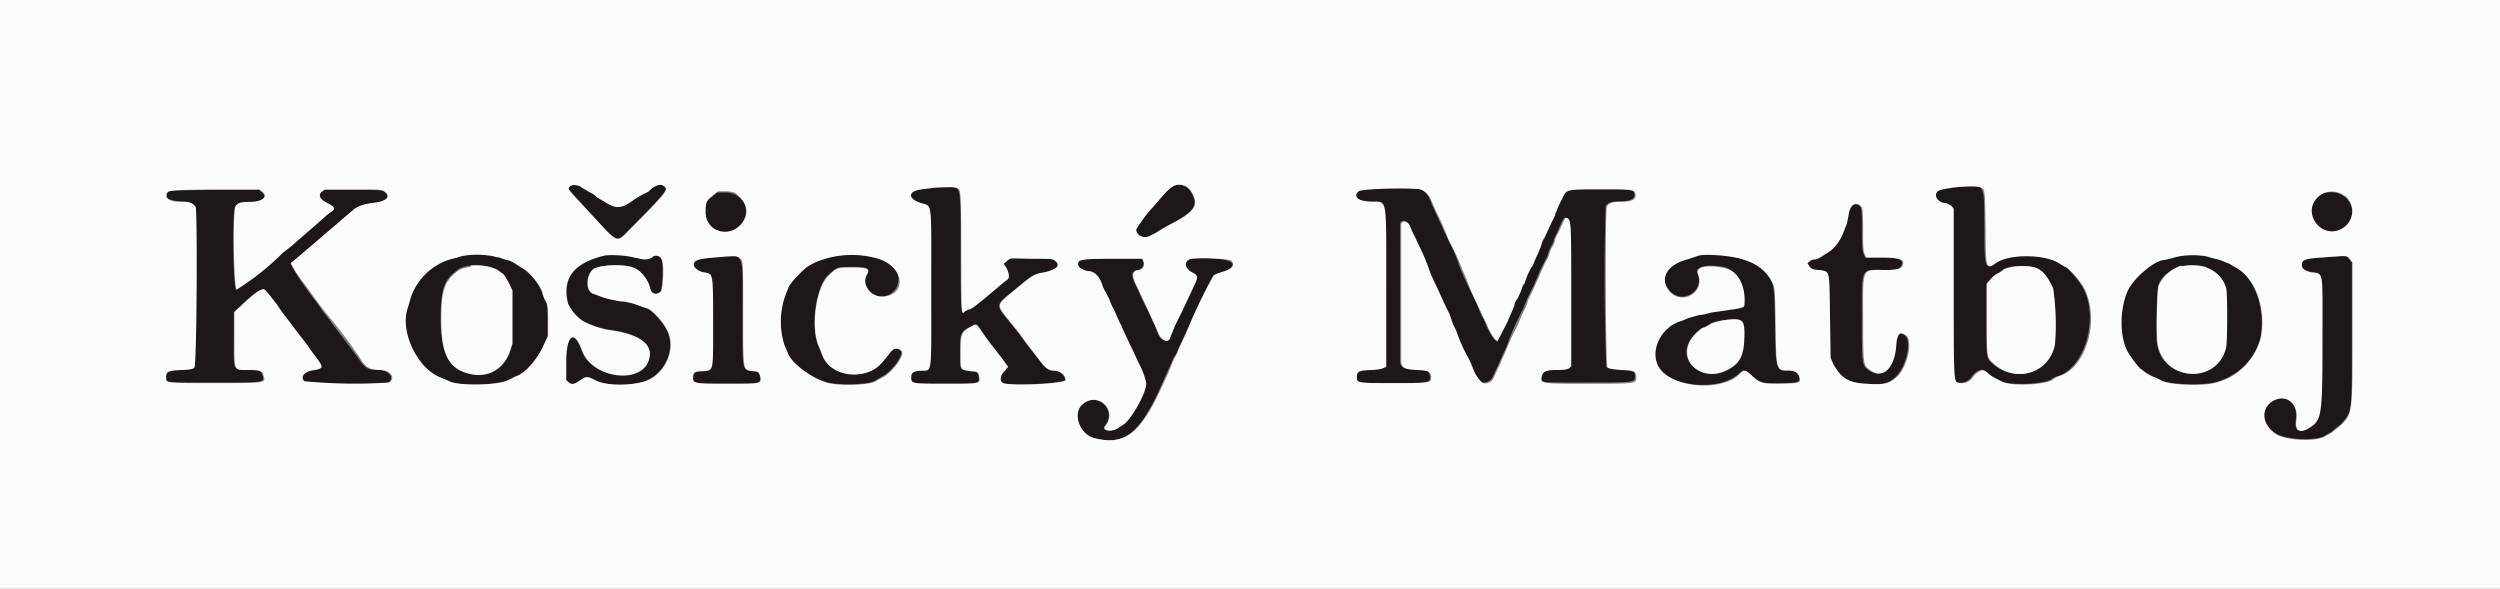
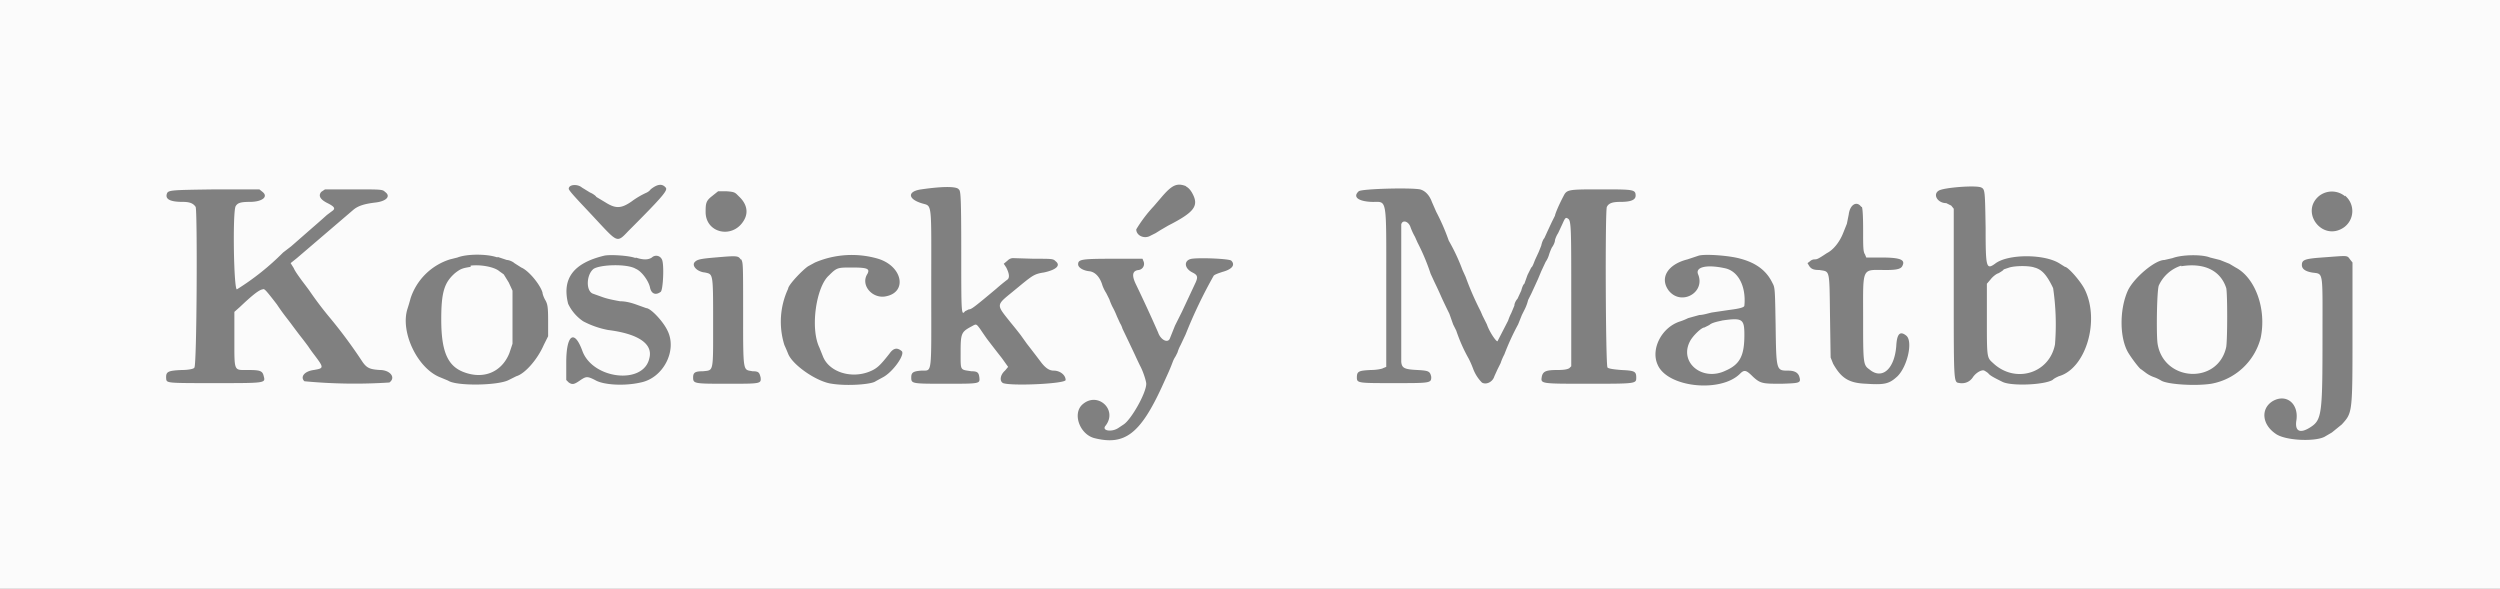
<svg xmlns="http://www.w3.org/2000/svg" width="400" height="94.2">
  <rect width="100%" height="100%" fill="#808080" stroke="none" />
  <g fill-rule="evenodd">
-     <path d="M105.2 29.6a5 5 0 0 0-1 .6 2 2 0 0 1-.7.5c-.2 0-.8.3-2.4 1.4-1.7 1.2-2.6 1.2-4.2.2l-1-.6-.4-.3-1-.7L93 30c-.7-.6-2.1-.5-2.1.2a368.3 368.3 0 0 1 5 5.5c2.8 3 2.8 3 4.5 1.3 5.7-5.7 6.4-6.6 6-7-.4-.5-.7-.5-1.3-.3m82 .4-1.4 1.5-1.2 1.4a22 22 0 0 0-2.8 3.8c0 1 1.4 1.5 2.3.9l.8-.4.8-.5 1.2-.7c4.3-2.2 5-3.2 3.8-5.3a2.3 2.3 0 0 0-3.5-.7m-37.9 0c-2.7.2-3.4.4-3.5 1.3 0 .5.5.8 1.6 1.1 1.8.6 1.6-.8 1.6 13.6s.2 13-1.6 13.2c-1.3 0-1.6.3-1.6 1.1 0 1 .1 1 5.6 1 5.4 0 5.4 0 5.3-1 0-.8-.3-1-1.3-1-1.8-.3-1.7 0-1.7-3s0-3.3 1.8-4.2c.7-.4.7-.4 1.3.4a83 83 0 0 0 3.5 4.7l1 1.4-.5.6c-.8.7-.9 1.7-.2 2 1.3.5 9.9 0 9.9-.5 0-.8-.9-1.5-1.9-1.5-.7 0-1.3-.4-2-1.4a223.2 223.2 0 0 0-2.3-2.9l-1-1.4a74 74 0 0 0-1.6-2c-2.3-2.8-2.4-2.7.3-4.9l1.7-1.4c1.5-1.2 2-1.5 3.3-1.7 2-.4 2.8-1 2-1.8-.5-.4-.6-.4-3.6-.4h-3.3c-.3-.1-.6 0-1 .3l-.5.5.4.6c.5 1 .6 1.7.1 2l-1.7 1.4c-3.7 3-4 3.2-4.4 3.3l-.6.3c-.5.8-.6.2-.6-9.4 0-11.5.1-10.5-2.2-10.4h-2.3m163 .1c-1.7.2-2.7.5-2.8 1 0 .6 1 1.5 1.8 1.5l.8.4.4.5V47c0 15 0 14 1 14.2.8.1 1.6-.2 2.1-1 .5-.7 1.4-1.2 1.8-1l.6.4c.3.4.9.7 2.3 1.4s6.6.5 8-.3c.3-.3.8-.5 1-.5 4.3-1.3 6.6-9 4.2-13.9-.6-1.3-2.7-3.7-3.2-3.7l-.8-.5c-2.4-1.6-8.4-1.6-10.4 0-1.4 1-1.5.6-1.5-5.7-.1-7.5.4-7-5.2-6.5m-94.3.3c-1 .1-1.4.8-.8 1.5.3.3.5.4 2 .5 2.6.1 2.4-1.4 2.4 13.6v12.8l-.4.2-2.1.3c-2 0-2.2.2-2.2 1.2s.2 1 5.9 1c5.9 0 6-.1 6-1-.1-1-.4-1.1-2.2-1.2-2.1-.1-2.5-.3-2.6-1.3v-22c.2-.8 1.2-.5 1.5.5.1.5.4 1.2.7 1.5l.4 1 .5 1.3a34 34 0 0 1 2.2 4.9 70 70 0 0 1 1.2 2.6 95.1 95.1 0 0 0 1.2 2.5l.6 1.6c0 .3.3.8.5 1.1a25.7 25.7 0 0 0 2 4.5l.7 1.6c.2.7.9 1.7 1.4 2.1.6.5 1.7 0 2-.9l.5-1 .5-1.1.6-1.4.5-1a39.1 39.1 0 0 1 2.3-5.4l.5-1 .5-1.3.5-1 .6-1.3.5-1.1.5-1.2.7-1.4.5-1a8.3 8.3 0 0 1 .5-1.4c.3-.4.5-1 .5-1.2l.5-1 .7-1.6c.4-.9.5-1 1-.8.4.3.4 1.7.4 12.6v11l-.3.3c-.3.2-.8.3-2 .3-1.7 0-2.2.2-2.4 1-.2 1.2-.4 1.1 7.3 1.1s7.8 0 7.8-1c0-.9-.3-1-2.4-1.1-1.2 0-2-.2-2.2-.4a392 392 0 0 1-.1-25.7c.3-.6 1-.8 2.2-.8 1.6 0 2.4-.3 2.4-1 0-1-.4-1-5.6-1-5 0-5.4 0-6 1-.8 1.7-1.3 3-1.3 3.2l-.5 1a10.4 10.4 0 0 0-.7 1.5c0 .4-.3 1-.5 1.1a4 4 0 0 0-.5 1.2l-.4 1-.6 1.3-.6 1.2-.6 1.2-.5 1.4-.5 1.1-.6 1.3a5 5 0 0 0-.5 1.1 7.2 7.2 0 0 1-.5 1.2 7.8 7.8 0 0 0-.5 1.2l-1.7 3.3c-.2.1-1.3-1.5-1.7-2.7a9 9 0 0 0-.7-1.4l-.3-.7-.5-1.4a47.3 47.3 0 0 1-2.8-6 31 31 0 0 0-2.2-5l-1.6-3.5a20.5 20.5 0 0 1-.7-1.6c-.4-1.1-1-1.8-2-2-.6-.1-8-.2-9 0m-191 .2c-1.5.6-.1 1.8 2 1.8 1.2 0 1.8.2 2.2.8.3.4.2 25.5-.1 25.7-.2.2-1 .3-2 .4-2.5.1-2.7.3-2.6 1.5.1.6.4.6 7.9.6 8 0 8 0 7.7-1.1-.2-.9-.6-1-2.6-1-2.2 0-2 .3-2-5V50l.8-.8c1.9-1.8 3-2.7 3.6-2.8.4-.1.4-.2 2.3 2.4a34 34 0 0 0 1.3 1.7l1 1.3a118.7 118.7 0 0 0 3.4 4.7c1.9 2.5 1.9 2.5.2 2.8-1.5.2-2.2 1-1.5 1.8.4.4 13 .5 13.6.1 1.1-.7.1-2-1.5-2s-2-.2-2.8-1.2a90 90 0 0 0-1.9-2.6 527.2 527.2 0 0 1-3.7-4.9 18.2 18.2 0 0 1-.9-1.2 28.6 28.6 0 0 0-1-1.4 56.1 56.1 0 0 1-1-1.3 87.5 87.5 0 0 0-1.2-1.7L46.9 43l-.4-.8.9-.8 9-7.7c.8-.7 1.9-1 3.6-1.2 1.7-.2 2.5-1 1.6-1.7-.5-.4-.7-.4-5.1-.4h-4.6l-.5.4c-.6.6-.3 1.2 1 1.8 1 .6 1.2.9.6 1.3a8 8 0 0 0-.8.6 149.3 149.3 0 0 1-2.5 2.2 244.6 244.6 0 0 0-3.2 2.7l-1.3 1.1c-.2 0-.5.4-.9.7a41 41 0 0 1-6.5 5.2c-.5 0-.7-12.4-.2-13.3.3-.5.7-.7 2.3-.7 1.9 0 3-.8 2-1.6l-.4-.4h-7c-4 0-7.2.1-7.4.2m345.3.2c-.7 0-1 .2-1.5.7-3 2.6.6 7.3 4 5 2.9-2 1.1-6.2-2.5-5.7m-258.5.7c-1 .7-1.1 1-1.1 2.4 0 2.7 2.8 4.2 5 2.7 2.7-2 1.7-5.7-1.7-5.8h-1.4l-.8.7M296 33a3 3 0 0 0-.4 1.3 7 7 0 0 1-.3 1.5l-.6 1.5a6.6 6.6 0 0 1-2.6 3.3c-1.5.9-1.6.9-2 .9-.2 0-.5.1-.7.3l-.4.3.3.5c.3.4.6.5 1.6.6 1.7.3 1.6-.3 1.7 7.3v6.7l.5 1c1.3 2.3 2.5 3 5.4 3.2 2.9.2 3.6 0 4.9-1.2 1.6-1.6 2.5-5.6 1.4-6.5-1-.8-1.5-.3-1.6 1.7-.3 3.7-2.3 5.4-4.4 3.7-.9-.7-.9-1-.9-8.3 0-8.3-.3-7.6 3.7-7.6 1.8 0 2.4-.2 2.6-.7.5-1-.4-1.3-3.5-1.3h-2.3l-.2-.5c-.2-.4-.3-1.2-.3-4 0-3.7 0-3.8-1-4-.5 0-.7 0-.9.3M74.3 40.8a8.6 8.6 0 0 0-1.2.4l-1.2.3a9.7 9.7 0 0 0-6.3 6.2 32.6 32.6 0 0 1-.5 1.8c-1.2 3.6 1.6 9.5 5.3 10.9l1.2.5c1.3.9 8 .8 9.7-.1l1.2-.6c1.4-.4 3.5-2.7 4.5-5l.6-1.5v-2.5c0-2.2 0-2.5-.4-3.1a9.8 9.8 0 0 1-.5-1.4 9.4 9.4 0 0 0-3.4-4 13.2 13.2 0 0 1-1-.6c-.4-.2-1-.5-1.3-.5l-1.5-.5c-1-.3-4-.5-5.2-.3m22.3 0c-5 1.2-6.9 3.8-5.8 7.7a7 7 0 0 0 2.4 2.8 14 14 0 0 0 4 1.4c4.8.6 7.2 2.2 6.6 4.5-1 4.3-9 3.4-10.7-1-1.3-3.7-2.6-2.8-2.6 1.7v3l.4.3c.6.4.9.3 2-.4.8-.6 1-.6 2.2 0 1.4.8 4.7 1 7.3.4 3.6-.7 5.9-5 4.3-8.3-.7-1.5-2.7-3.6-3.4-3.6l-1.4-.5a12 12 0 0 0-2.8-.6c-1-.2-2.1-.4-2.9-.7a37.1 37.1 0 0 0-1.4-.6c-1.2-.3-1.1-3 .1-3.8 1.2-.8 5.4-.9 6.7-.2 1 .5 2.1 2 2.3 3 .2 1.1.9 1.4 1.7.8.4-.2.6-4.5.2-5.2a1 1 0 0 0-1.6-.4c-.5.5-1.4.5-2.6 0-.9-.3-4-.5-5-.3m35.9.4-2.2.7-1 .6c-1 .6-3.3 3-3.3 3.6l-.5 1.3a12.5 12.5 0 0 0 .5 9.1c.7 1.8 4.6 4.5 7 4.8 2.5.4 6.4.1 7-.4l1-.6c1.7-.8 3.7-3.6 3.1-4.2-.6-.7-1.2-.5-1.9.4-1.5 2-2 2.4-3.3 3-3 1-6.2-.1-7.3-2.5l-.6-1.5c-1.4-3-.5-9.7 1.5-11.5 1.3-1.2 1.4-1.3 3.7-1.3 2.5 0 3 .2 2.4 1-.7 1.2.1 3.2 1.6 3.6 2.9.8 4.8-2.6 2.6-4.8-1.7-1.7-6.8-2.3-10.3-1.3m139.2-.4-1.7.5c-3.3.9-4.6 3-3 5 1.9 2.6 5.8.4 4.6-2.6-.5-1 1.4-1.5 4.2-1 2.1.5 3.5 3 3.2 6 0 .4-.9.6-2.5.8-1 0-2.1.3-2.6.4l-2.1.4-1.8.5a9.8 9.8 0 0 1-1.2.5c-3 1-4.8 4.4-3.7 7 1.5 3.6 10 4.5 13.2 1.4.7-.7 1-.6 2.1.5 1.2 1 1.7 1.2 4.6 1.1 2.9 0 3.1-.2 2.8-1.2-.2-.6-.7-1-1.7-1-2 0-2 0-2.1-7.1-.1-7.4-.2-7.7-2.9-9.6a16.3 16.3 0 0 0-9.3-1.6m77.1 0-1.4.4-1.3.3c-1.5 0-4.7 2.8-5.8 4.9-1.4 2.9-1.4 7.5 0 9.9.6 1 2 2.7 2.1 2.7l.8.6 1.3.7a7 7 0 0 1 1.1.5c1 .6 5.4.9 8 .5a10 10 0 0 0 8-7.3c.8-4.7-1-9.7-4-11.3a12.9 12.9 0 0 1-1.1-.6l-1.5-.6-1.6-.4c-.6-.3-3.6-.5-4.6-.3m-234.6.3c-2.4.2-2.9.3-3.3.8-.4.5.5 1.5 1.7 1.7 1.3.2 1.2 0 1.3 7.9 0 8.1.1 7.6-1.6 7.7-1.3.1-1.6.3-1.6 1.2 0 .9.2 1 5.6 1 5.2 0 5.3 0 5.2-1.1-.2-.8-.4-1-1.3-1-1.6-.3-1.5.4-1.5-9 0-10.6.5-9.6-4.5-9.2m257.1 0c-2.8.2-3.2.4-3.2 1.2 0 .6.5 1 1.6 1.2 1.9.3 1.7-.6 1.7 10.3 0 12.6-.1 13.3-2 14.6-1.5 1-2.4.5-2.2-1.1.5-2.8-1.6-4.5-3.8-3.2-2 1.2-1.7 3.7.5 5.2 1.5 1 6.2 1.3 7.8.5l1.2-.7 1.6-1.3c1.8-2 1.7-1.7 1.7-15V42l-.4-.5c-.5-.7-.3-.6-4.5-.3m-180.8.2c-1.3.2-1.3 1.5 0 2.2 1 .4 1 .7.6 1.6a221.8 221.8 0 0 0-4.1 8.9c-.3.9-1.5.3-1.9-.9l-.5-1.3a3.6 3.6 0 0 1-.4-.8l-.6-1.3a68 68 0 0 1-1-2l-1-2.2c-.8-1.6-.7-2.3.4-2.4a1 1 0 0 0 .8-1.3l-.2-.5H178c-5.1 0-5.6.1-5.6.9 0 .5.8 1 1.8 1.1 1 0 1.7 1 2.1 2.3l.6 1.2.5 1c0 .3.3.8.5 1.2.3.4.5 1 .7 1.5l.5 1.1.5.9.7 1.7a512 512 0 0 1 3 7.1c0 1.4-2.4 5.7-3.6 6.5l-.9.6c-1.1.7-2.7.4-2-.4 2-2.6-1.4-5.6-3.8-3.3-1.5 1.5-.3 4.7 2 5.3 4.8 1.2 7.3-.6 10.7-8.2a483 483 0 0 1 1.8-4 4.5 4.5 0 0 1 .5-1l.3-.5.5-1.2.8-1.7.6-1.2.3-.6c0-.4 3.2-7.1 3.6-7.6.2-.2.8-.4 1.4-.6 1.1-.3 1.7-.7 1.7-1.2 0-.8-3.6-1.2-6.6-.9M78.6 43c.4 0 .9.4 1.2.6l.7.5.8 1.3.6 1.3V55l-.5 1.3c-1.2 3-4.1 4.3-7.4 3-2.5-1-3.5-3.3-3.5-8.4 0-4.3.5-6 2.2-7.3.9-.8 1.2-.9 2.5-1.1.8-.1 2.8 0 3.5.3m274.3 0c1.1.3 2.6 1.9 3 3.3.3 1 .3 8 0 9.4-1.2 6-10 5.6-10.9-.6-.2-1.7 0-8.3.2-9.2.8-2.5 4.4-3.9 7.7-3m-27.6 0c1.2.4 2 1.3 3 3.4.4.7.6 7.3.3 9-.8 4.7-6.4 6.3-10 3-.9-.9-.9-.8-.9-7v-5.7l.6-.7c.4-.4 1-.9 1.3-1l.8-.6c.6-.5 3.6-.7 5-.3m-46.8 8.6c.9.7.2 5.6-1 6.8-3.4 3.6-9.6.6-7.4-3.6.4-.8 1.8-2.2 2.3-2.2l.7-.4c1.1-.8 4.8-1.2 5.4-.6" fill="#1d1718" />
    <path d="M0 47v47.2h400V0H0v47M106.5 30c.4.4-.3 1.3-6 7-1.7 1.8-1.7 1.8-4.6-1.3a368.3 368.3 0 0 0-2.9-3.1c-1.4-1.5-2-2.2-2-2.4 0-.7 1.4-.8 2.1-.2l1.3.8c.5.2 1 .6 1 .7l.5.3 1 .6c1.6 1 2.5 1 4.2-.2a13 13 0 0 1 2.4-1.4s.4-.2.6-.5c1-.8 1.8-1 2.4-.3m83.2-.2c.4.2.7.5 1 1 1.2 2.1.5 3.1-3.8 5.3l-1.2.7-.8.5-.8.4c-1 .6-2.3 0-2.3-1a22 22 0 0 1 2.8-3.7l1.2-1.4c1.7-2 2.5-2.4 4-1.8m-36.3.6c.2.4.3 1.2.3 10 0 9.6 0 10.2.6 9.4l.6-.3c.4 0 .7-.2 4.4-3.3a32 32 0 0 1 1.7-1.4c.5-.3.4-1-.1-2l-.4-.6.6-.5c.3-.3.6-.4.9-.4l3.3.1c3 0 3.1 0 3.5.4.9.7 0 1.4-1.9 1.8-1.4.2-1.8.5-3.3 1.7l-1.7 1.4c-2.7 2.2-2.6 2-.3 4.9a74 74 0 0 1 1.6 2l1 1.4a223.2 223.2 0 0 1 2.3 3c.7.9 1.3 1.3 2 1.3 1 0 1.9.7 1.9 1.5 0 .6-8.6 1-10 .5-.6-.3-.5-1.3.3-2l.5-.6-1-1.4a219.4 219.4 0 0 1-2.4-3.1 83 83 0 0 1-1.1-1.6c-.6-.8-.6-.8-1.3-.4-1.7.9-1.8 1.1-1.8 4.2 0 3-.1 2.7 1.7 3 1 0 1.2.2 1.3 1 .1 1 .1 1-5.3 1-5.5 0-5.6 0-5.6-1 0-.8.3-1 1.6-1.1 1.8-.1 1.6 1.2 1.6-13.2 0-14.4.2-13-1.6-13.6-2.2-.7-2.2-1.9 0-2.2 3.4-.5 5.7-.5 6 0M317 30c.6.3.6.5.7 6.5 0 6.3.1 6.7 1.5 5.7 2-1.6 8-1.6 10.4 0l.8.5c.5 0 2.6 2.4 3.2 3.7 2.4 5 .1 12.6-4.2 13.8-.2.1-.7.3-1 .6-1.4.8-6.6 1-8 .3-1.4-.7-2-1-2.3-1.4a4.7 4.7 0 0 0-.6-.4c-.4-.2-1.3.3-1.8 1-.5.8-1.3 1.1-2.1 1-1-.2-1 .7-1-14.2V33.4l-.4-.5-.8-.4c-1.4 0-2.2-1.4-1.2-2 .8-.5 6-.9 6.8-.5m-89.8.3c.8.2 1.5.9 1.9 2l.7 1.6a33.9 33.9 0 0 1 2 4.6 31 31 0 0 1 2.2 4.7l.5 1.1a47.3 47.3 0 0 0 2.4 5.5l.3.7.7 1.4c.4 1.2 1.5 2.8 1.7 2.7l1.7-3.3a7.8 7.8 0 0 1 .5-1.2l.5-1.2c0-.4.3-.9.5-1.1l.6-1.3c.1-.4.3-1 .5-1.1l.5-1.4.6-1.2c.2-.1.4-.7.6-1.2l.6-1.3.4-1c.1-.5.3-1 .5-1.2l.5-1.1.7-1.5.5-1c0-.2.5-1.5 1.4-3.2.5-1 .9-1 5.9-1 5.2 0 5.6 0 5.6 1 0 .7-.8 1-2.4 1-1.3 0-1.9.2-2.2.8-.3.4-.2 25.5.1 25.7.2.2 1 .3 2.2.4 2.1.1 2.4.2 2.4 1.2s0 1-7.8 1c-7.7 0-7.5 0-7.3-1.2.2-.8.7-1 2.5-1 1 0 1.6-.1 1.9-.3l.3-.3v-11c0-10.9 0-12.3-.5-12.6-.4-.3-.5-.1-.9.8l-.7 1.5a4 4 0 0 0-.5 1.1c0 .3-.2.8-.5 1.2a8.3 8.3 0 0 0-.5 1.3 4 4 0 0 1-.5 1l-.7 1.5-.5 1.2-.5 1.1-.6 1.3-.5 1a7 7 0 0 1-.5 1.4l-.5 1-.6 1.5a39.1 39.1 0 0 0-2.2 4.8 8.4 8.4 0 0 0-.6 1.4l-.5 1-.5 1.1c-.3 1-1.4 1.4-2 1a6.2 6.2 0 0 1-1.4-2.2 15.9 15.9 0 0 0-.7-1.6 25.7 25.7 0 0 1-2-4.5l-.5-1-.6-1.7a95.1 95.1 0 0 1-1.2-2.5 70 70 0 0 0-1.2-2.6l-.6-1.3a34 34 0 0 0-2.1-5l-.4-.9a10 10 0 0 1-.7-1.5c-.3-1-1.3-1.3-1.5-.5v22c.1 1 .5 1.2 2.6 1.3 1.8.1 2 .2 2.2 1.1 0 1-.1 1-6 1-5.7 0-5.9 0-5.9-.9 0-1 .3-1.1 2.2-1.2 1 0 1.9-.2 2-.3l.5-.2V45.9c0-15 .2-13.5-2.4-13.6-2.1-.1-3-.8-2-1.7.5-.4 8.2-.6 9.8-.3m-185.2.4c1 .8-.1 1.6-2 1.6-1.6 0-2 .2-2.3.7-.5 1-.3 13.3.2 13.3a41 41 0 0 0 7.4-5.9l1.3-1 3.2-2.8a149.3 149.3 0 0 0 2.5-2.2l.8-.6c.6-.4.5-.7-.7-1.3-1.2-.6-1.5-1.2-1-1.8l.6-.4h4.6c4.4 0 4.6 0 5 .4 1 .7.2 1.5-1.5 1.7-1.7.2-2.8.5-3.6 1.2l-9 7.7-1 .8.5.8c.2.5.8 1.3 1.3 2a87.5 87.5 0 0 1 1.2 1.6 56.1 56.1 0 0 0 3 4 78.9 78.9 0 0 1 5.5 7.4c.7 1 1.2 1.2 2.8 1.3 1.6 0 2.6 1.2 1.5 2a85 85 0 0 1-13.6-.2c-.7-.7 0-1.6 1.5-1.8 1.7-.3 1.7-.3-.2-2.8a24.4 24.4 0 0 1-.7-1 59.5 59.5 0 0 0-1.3-1.7 118.7 118.7 0 0 1-1.5-2l-1-1.3a34 34 0 0 1-1.2-1.7c-2-2.6-2-2.5-2.3-2.4-.6.1-1.7 1-3.6 2.8l-.9.8v4.4c0 5.2-.1 4.9 2.1 4.9 2 0 2.4.1 2.6 1 .3 1.1.3 1.1-7.7 1.1-7.5 0-7.8 0-7.9-.6-.1-1.2.1-1.4 2.5-1.5 1.1 0 2-.2 2-.4.4-.2.5-25.3.2-25.7-.4-.6-1-.8-2.1-.8-1.9 0-2.8-.4-2.5-1.3.2-.6.7-.6 7.8-.7h7l.5.4m333.2.6a3.2 3.2 0 0 1-.2 5.1c-3.4 2.3-7-2.4-4-5a3.3 3.3 0 0 1 4.2 0m-257 0c1.3 1.2 1.6 2.6.8 3.9-1.8 3-6.2 2-6.1-1.5 0-1.3.1-1.7 1-2.4l1-.8h1.3c1.4.1 1.4.2 2 .8m179.7 1.7c.1.2.2 1.2.2 3.7 0 2.7 0 3.5.3 3.9l.2.5h2.3c3 0 4 .3 3.5 1.3-.2.5-.8.7-2.6.7-4 0-3.7-.7-3.7 7.6 0 7.3 0 7.6 1 8.3 2 1.7 4 0 4.3-3.7.1-2 .6-2.5 1.6-1.7 1.1.9.2 4.9-1.4 6.5-1.3 1.2-2 1.4-5 1.2-2.8-.1-4-.9-5.3-3.2l-.4-1-.1-6.7c-.1-7.6 0-7-1.7-7.3-1 0-1.3-.2-1.6-.6l-.3-.5.4-.3c.2-.2.5-.3.7-.3.4 0 .5 0 2-1 1-.5 2-1.7 2.6-3.2l.6-1.5.3-1.5c.2-1.6 1.3-2.2 2-1.2m-218.2 8 1.5.5c.4 0 1 .3 1.2.5l1.1.7c1.2.5 3 2.7 3.4 4 0 .3.3 1 .5 1.3.3.6.4 1 .4 3.2v2.5l-.7 1.4c-1 2.3-3 4.6-4.4 5l-1.2.6c-1.7.9-8.4 1-9.7.1l-1.2-.5c-3.7-1.4-6.5-7.3-5.3-11a32.6 32.6 0 0 0 .5-1.7 9.7 9.7 0 0 1 6.3-6.2l1.2-.3c1.5-.6 4.8-.6 6.4 0m22.1 0c1.2.4 2 .4 2.6 0a1 1 0 0 1 1.6.3c.4.7.2 5-.2 5.2-.8.6-1.5.3-1.7-.7-.2-1-1.3-2.6-2.3-3-1.3-.8-5.5-.7-6.7 0-1.2.9-1.3 3.6-.1 4l1.4.5c.8.3 1.8.5 2.9.7 1 0 2 .3 2.8.6l1.4.5c.7 0 2.7 2.1 3.4 3.6 1.6 3.2-.7 7.6-4.3 8.3-2.6.6-6 .4-7.3-.4-1.2-.6-1.4-.6-2.3 0-1 .7-1.3.8-1.9.4l-.4-.4V58c0-4.5 1.3-5.4 2.6-1.8 1.7 4.5 9.8 5.4 10.7 1.1.6-2.3-1.8-3.9-6.6-4.5a14 14 0 0 1-4-1.4 7 7 0 0 1-2.4-2.8c-1-4 .8-6.5 5.8-7.7 1-.2 4.1 0 5 .4m38.8.1c3.9 1.2 4.7 5.3 1.3 6-2.2.5-4.2-1.8-3-3.6.4-.8 0-1-2.5-1-2.3 0-2.4 0-3.7 1.3-2 1.8-3 8.4-1.5 11.5l.6 1.5c1 2.4 4.4 3.5 7.3 2.4 1.3-.5 1.8-1 3.3-2.9.7-1 1.3-1 2-.4.5.6-1.5 3.4-3.1 4.2l-1.1.6c-.6.5-4.5.8-7 .4-2.4-.3-6.3-3-7-4.8a34.2 34.2 0 0 0-.6-1.4 12.5 12.5 0 0 1 .6-9c0-.6 2.3-3 3.2-3.6l1.1-.6a15 15 0 0 1 10.1-.6m138 0c2.6.7 4.2 2 5.1 3.9.4.7.4 1 .5 6.8.1 7.2.1 7.2 2 7.2 1 0 1.6.3 1.8 1 .3 1 0 1-2.8 1.1-3 0-3.4 0-4.6-1.1-1.1-1.1-1.4-1.2-2.1-.5-3.1 3.1-11.7 2.2-13.2-1.5-1.1-2.5.7-6 3.7-6.9a9.8 9.8 0 0 0 1.2-.5l1.8-.5c.6 0 1.5-.3 2-.4l2.7-.4c1.6-.2 2.5-.4 2.5-.7.3-3.1-1-5.6-3.2-6-2.8-.6-4.7-.2-4.2 1 1.2 2.9-2.7 5.1-4.7 2.6-1.5-2-.2-4.2 3-5l1.8-.6c1.1-.3 5 0 6.7.5m75.1-.2 1.6.4 1.5.6 1 .6c3.1 1.6 5 6.6 4 11.3a10 10 0 0 1-7.9 7.3c-2.6.4-7 .1-8-.5a7 7 0 0 0-1-.5 5 5 0 0 1-1.4-.7l-.8-.6c-.2 0-1.5-1.7-2.1-2.7-1.4-2.4-1.4-7 0-10 1-2 4.3-4.8 5.8-4.8l1.3-.3c1.6-.6 4.8-.6 6-.1m-235 .3c.3.6.3.7.3 8.9 0 9.4 0 8.7 1.5 9 1 0 1.1.2 1.3 1 .1 1 0 1-5.2 1-5.4 0-5.6 0-5.6-1 0-.8.3-1 1.6-1 1.7-.2 1.6.3 1.6-7.8 0-8 0-7.7-1.3-8-1.2-.1-2.1-1-1.7-1.6.4-.5 1-.6 3.3-.8 3.5-.3 3.7-.3 4.1.3m257.5 0 .4.5v11c0 13.2 0 13-1.7 14.9l-1.6 1.3-1.2.7c-1.6.8-6.3.6-7.8-.5-2.2-1.5-2.4-4-.5-5.2 2.2-1.3 4.3.4 3.8 3.2-.2 1.6.6 2 2.2 1 1.9-1.2 2-2 2-14.5 0-10.9.2-10-1.7-10.3-1.1-.2-1.6-.6-1.6-1.2 0-.8.4-1 3.2-1.2 4.2-.3 4-.4 4.5.3m-179 .2c.7.7.1 1.4-1.4 1.8-.6.2-1.2.4-1.4.6a76.8 76.8 0 0 0-4.5 9.4l-.8 1.7a6 6 0 0 0-.5 1.2l-.3.6a4.5 4.5 0 0 0-.5 1 31 31 0 0 1-.7 1.7l-1 2.2c-3.5 7.6-6 9.4-10.8 8.2-2.3-.6-3.5-3.8-2-5.3 2.4-2.3 5.8.7 3.8 3.3-.7.8.9 1.1 2 .4l.9-.6c1.2-.8 3.6-5 3.6-6.5 0-.4-.5-2-1-2.9a70.8 70.8 0 0 1-.8-1.7 512 512 0 0 0-2-4.2 3.5 3.5 0 0 0-.4-.9l-.5-1.1a12.8 12.8 0 0 0-.7-1.5 9 9 0 0 1-.5-1.2l-.5-1a6.3 6.3 0 0 1-.6-1.2c-.4-1.4-1.2-2.2-2.1-2.3-1-.1-1.8-.6-1.8-1.1 0-.8.5-.9 5.6-.9h4.7l.2.5a1 1 0 0 1-.8 1.3c-1 .1-1.2.8-.4 2.4a240.2 240.2 0 0 1 3.5 7.6c.4 1.2 1.6 1.8 1.9.9l.8-2 1.1-2.2 2.2-4.7c.4-.9.3-1.2-.5-1.6-1.4-.7-1.4-2-.1-2.2 1.4-.2 6 0 6.3.3m-121.7 1c-1.3.2-1.6.3-2.5 1-1.7 1.5-2.2 3-2.2 7.4 0 5.1 1 7.4 3.5 8.4 3.3 1.3 6.2 0 7.4-3L82 55v-8.5l-.6-1.3-.8-1.3-.7-.5c-.8-.7-3-1.1-4.6-.9m273.7 0a5.9 5.9 0 0 0-3.6 3.2c-.3.9-.4 7.5-.2 9.2.9 6.2 9.7 6.7 11 .6.2-1.4.2-8.5 0-9.4-.9-2.8-3.5-4.1-7.2-3.5m-27.5.2-.9.3c-.1.2-.5.4-.8.6-.4.1-1 .6-1.3 1l-.6.7v5.7c0 6.2 0 6.1 1 7 3.5 3.3 9 1.7 9.9-3a40 40 0 0 0-.3-9c-1-2.1-1.8-3-3-3.3-.8-.3-3-.3-4 0m-46 8.5c-1 .2-1.7.4-2 .7l-.8.4c-.5 0-1.9 1.4-2.3 2.2-1.8 3.4 2 6.5 5.7 4.7 2.3-1 3-2.4 3-5.7 0-2.6-.3-2.8-3.7-2.3" fill="#fbfbfb" />
  </g>
</svg>